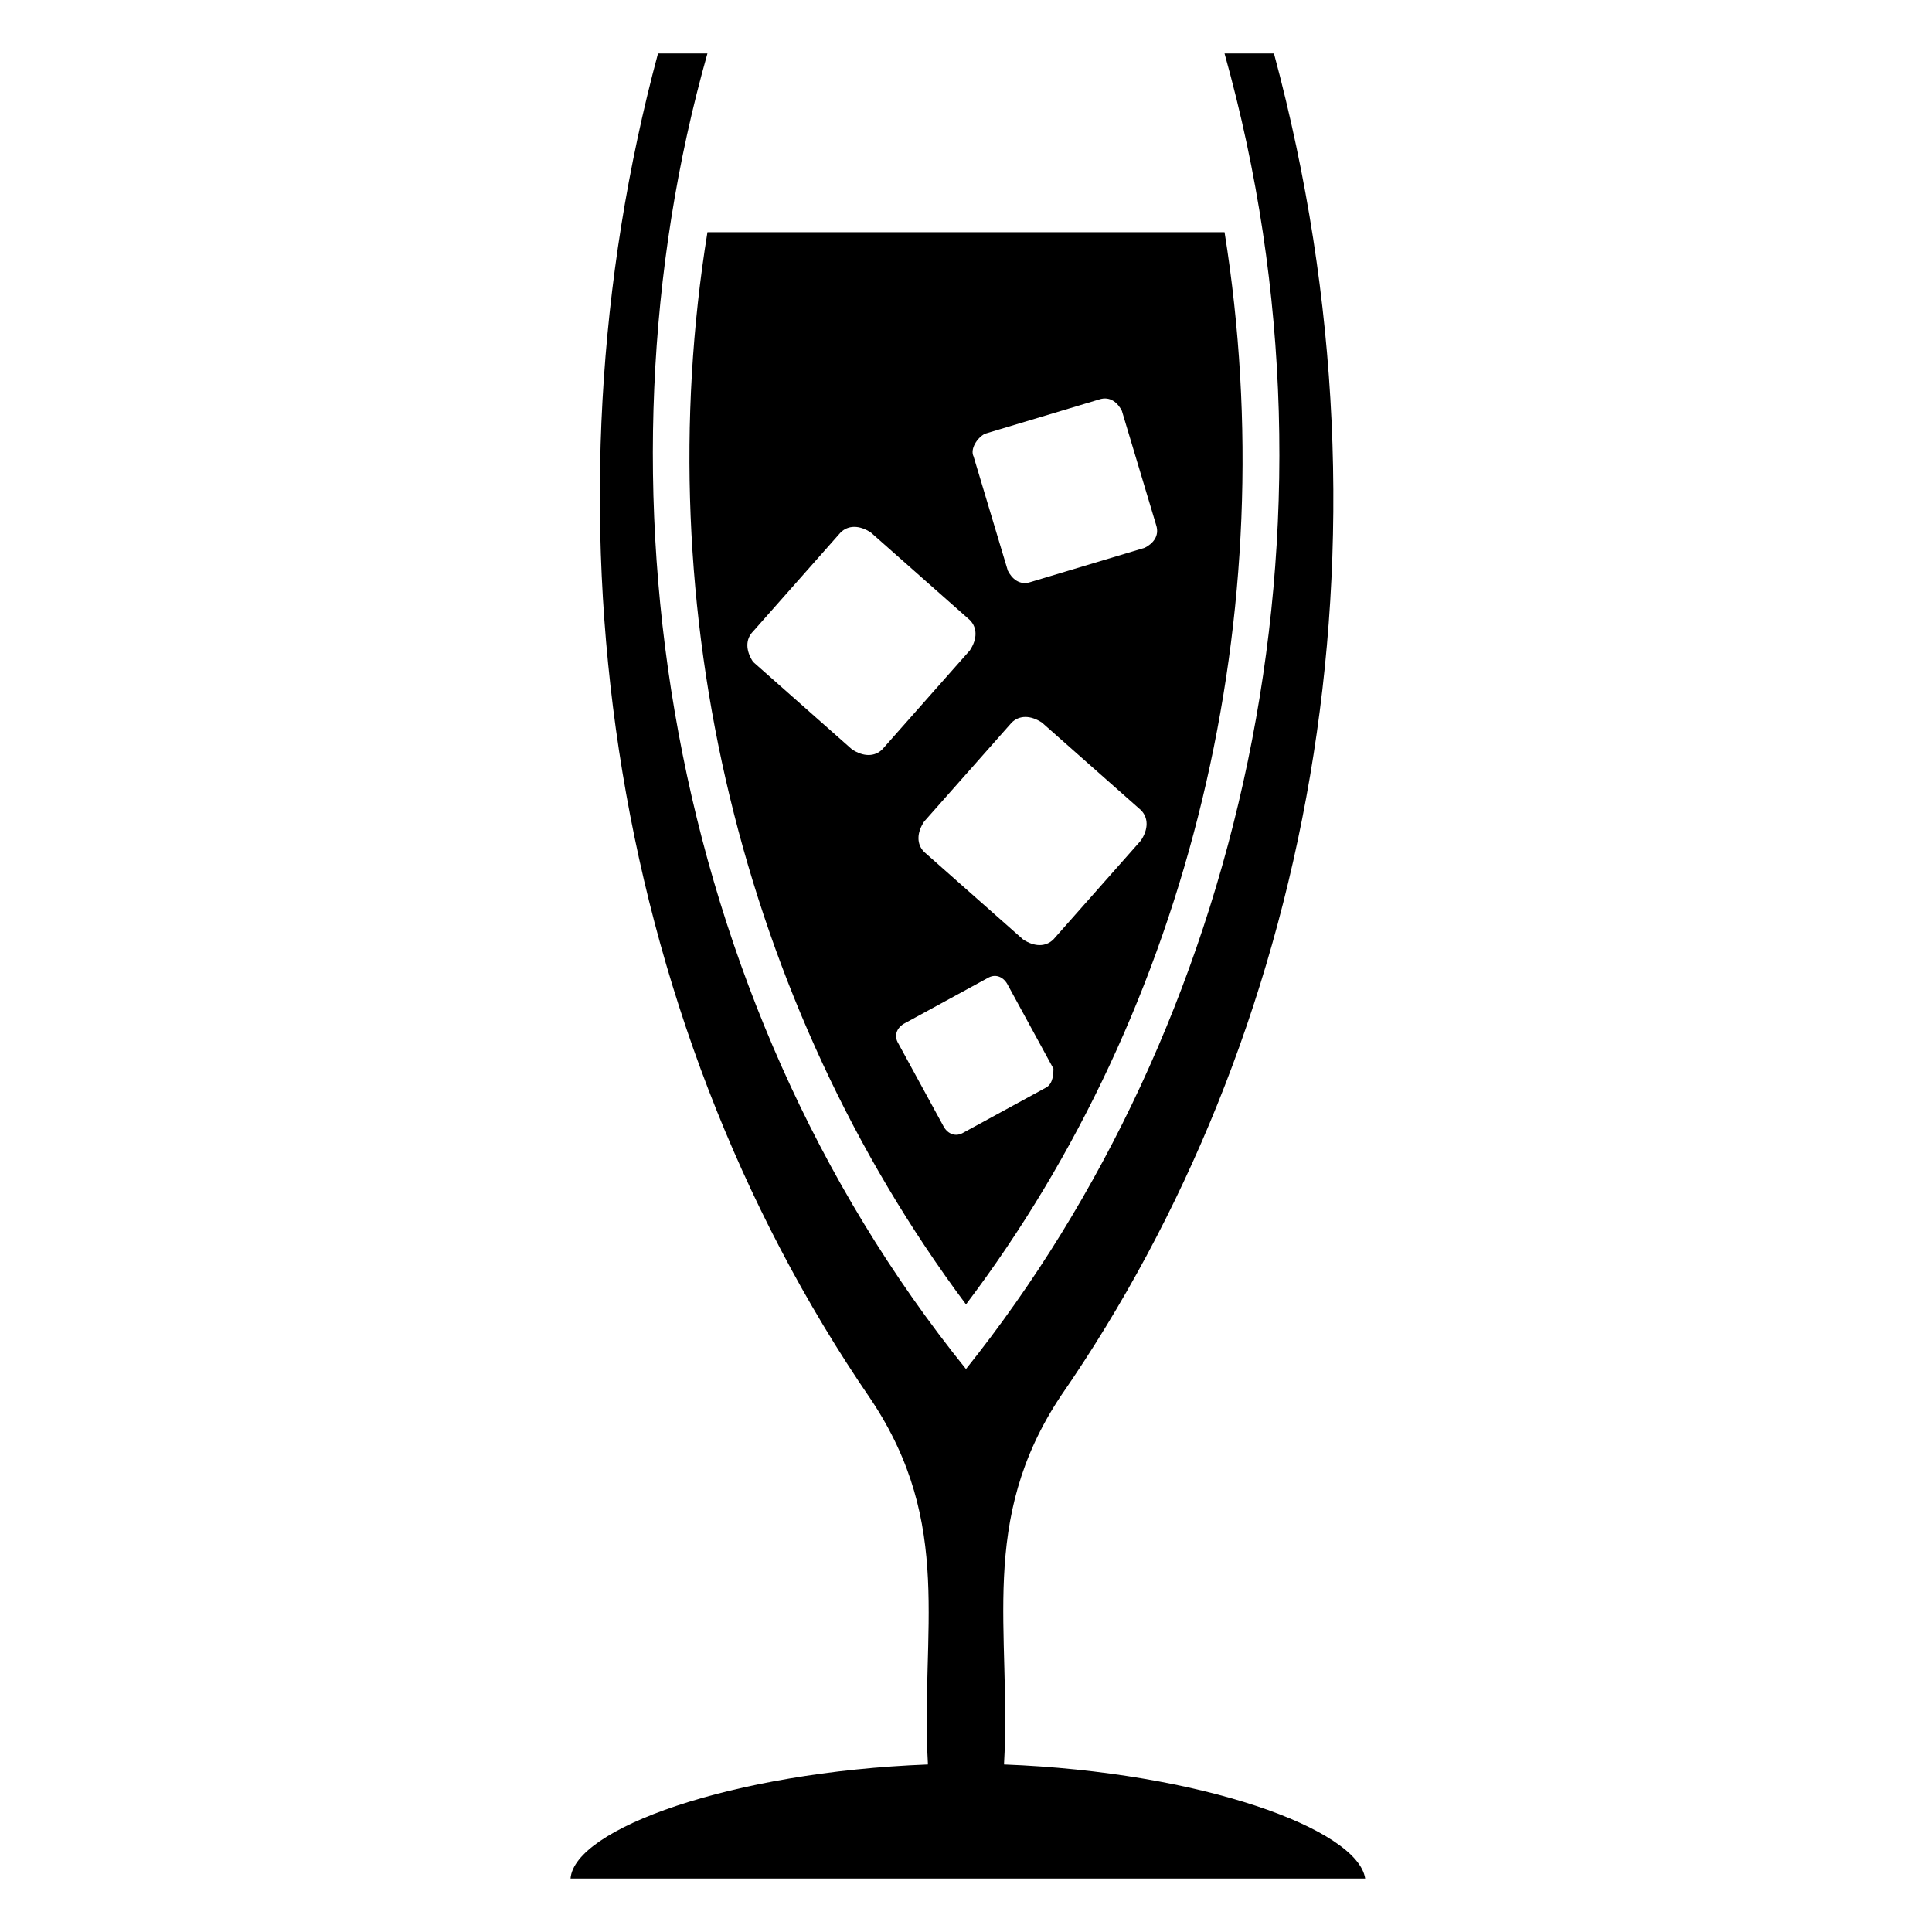
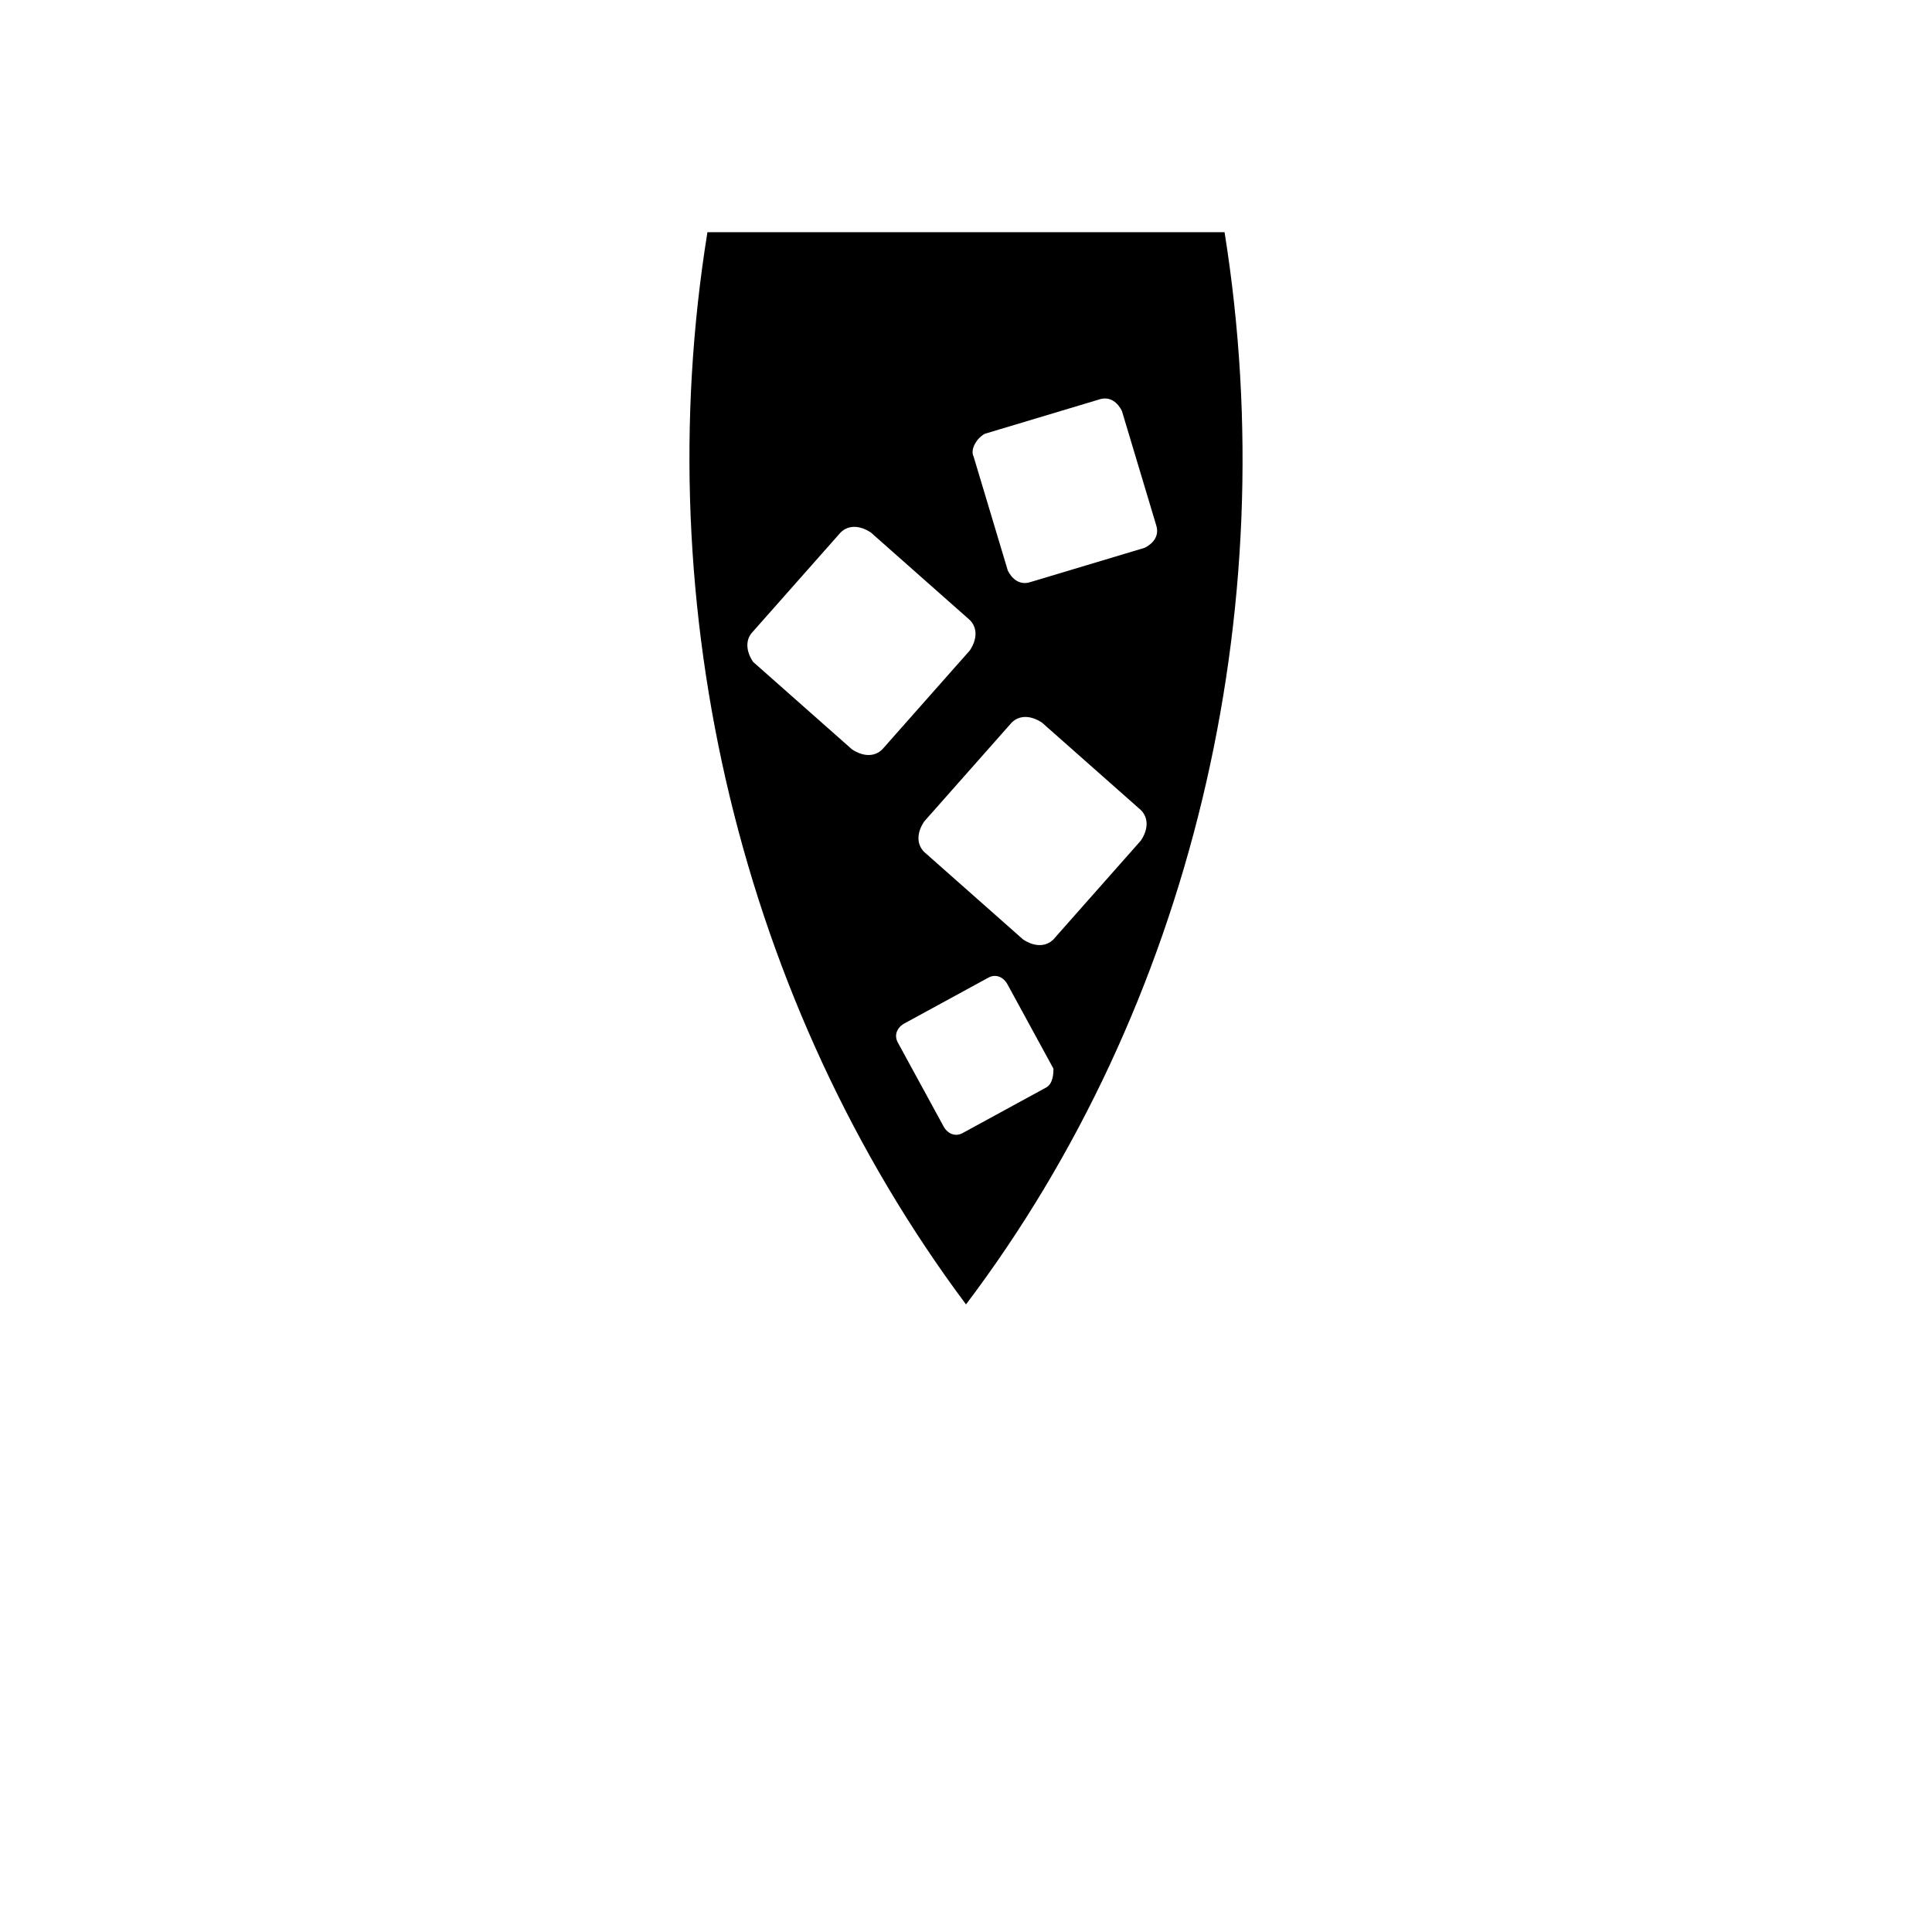
<svg xmlns="http://www.w3.org/2000/svg" fill="#000000" width="800px" height="800px" version="1.1" viewBox="144 144 512 512">
  <g>
-     <path d="m410.07 611.6c2.016-35.266-7.055-64.488 15.113-97.738 65.496-94.715 91.695-224.7 56.43-355.69h-13.098c35.266 125.95 4.031 257.95-68.52 348.64-79.602-98.746-100.76-234.77-68.52-348.64h-13.098c-32.242 119.91-14.105 253.92 56.426 356.7 22.168 33.25 13.098 61.465 15.113 96.73-52.395 2.016-93.707 17.129-94.715 30.23h210.59c-2.016-13.102-43.328-28.215-95.727-30.23z" />
    <path d="m400 489.68c59.449-78.594 84.641-183.39 68.52-284.15h-137.04c-16.121 99.754 9.07 204.55 68.52 284.15zm21.16-57.434-22.168 12.09c-2.016 1.008-4.031 0-5.039-2.016l-12.09-22.168c-1.008-2.016 0-4.031 2.016-5.039l22.168-12.09c2.016-1.008 4.031 0 5.039 2.016l12.09 22.168c-0.004 1.008-0.004 4.031-2.016 5.039zm25.188-65.496-23.176 26.199c-2.016 2.016-5.039 2.016-8.062 0l-26.195-23.176c-2.016-2.016-2.016-5.039 0-8.062l23.176-26.199c2.016-2.016 5.039-2.016 8.062 0l26.199 23.176c2.012 2.019 2.012 5.039-0.004 8.062zm-41.312-107.81 30.23-9.07c3.023-1.008 5.039 1.008 6.047 3.023l9.07 30.23c1.008 3.023-1.008 5.039-3.023 6.047l-30.23 9.07c-3.023 1.008-5.039-1.008-6.047-3.023l-9.07-30.23c-1.004-2.019 1.008-5.039 3.023-6.047zm-61.465 52.395 23.176-26.199c2.016-2.016 5.039-2.016 8.062 0l26.199 23.176c2.016 2.016 2.016 5.039 0 8.062l-23.176 26.199c-2.016 2.016-5.039 2.016-8.062 0l-26.199-23.176c-2.016-3.023-2.016-6.047 0-8.062z" />
  </g>
</svg>